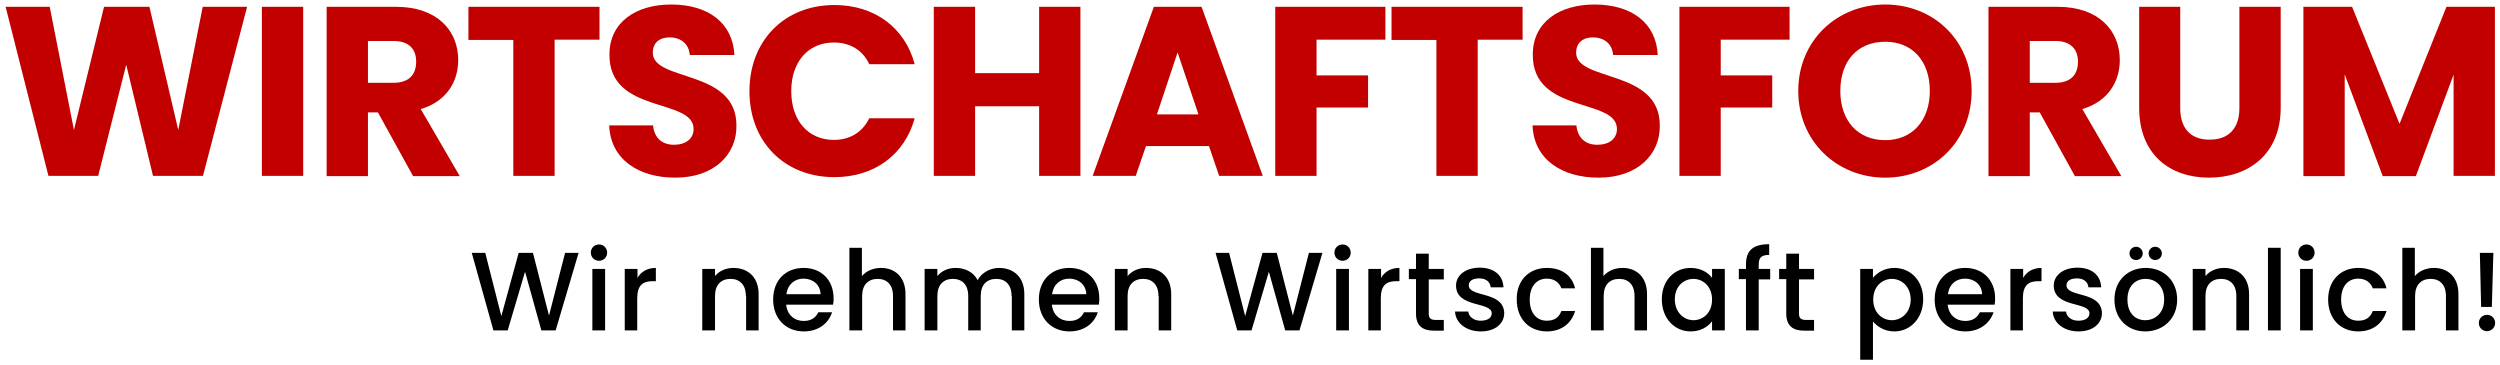
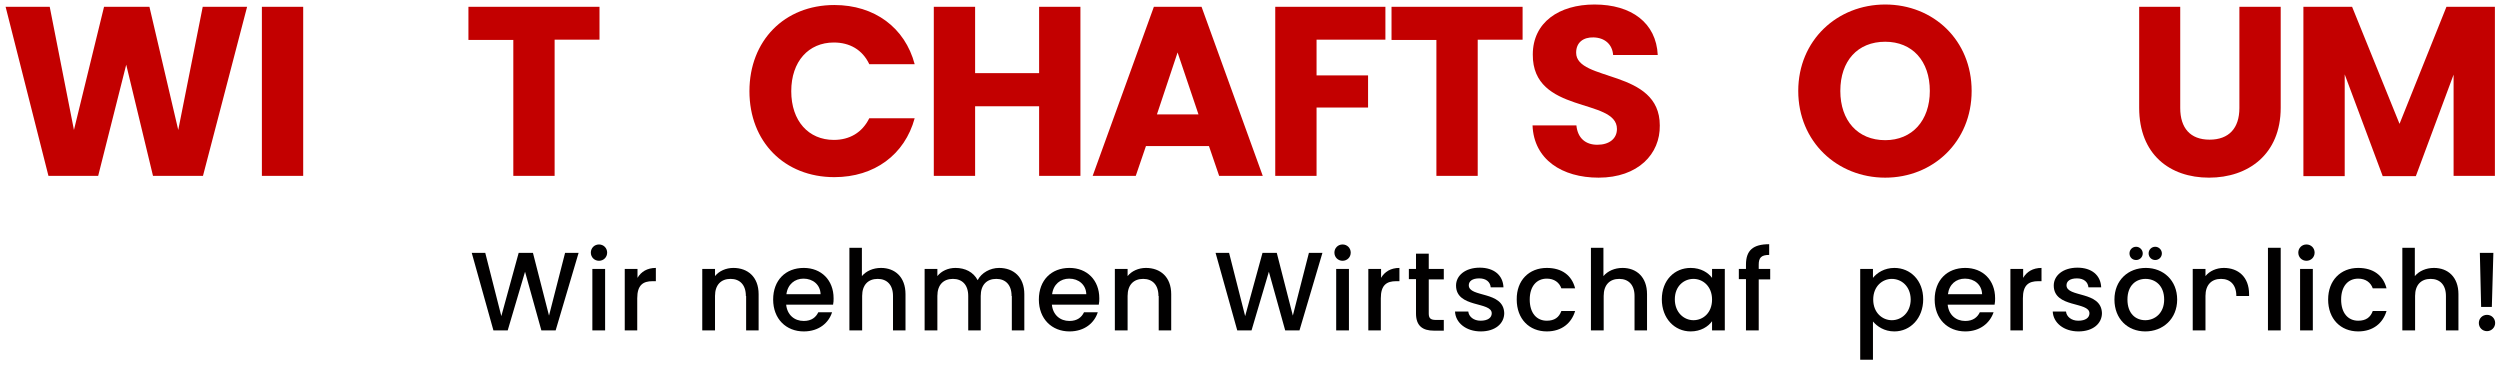
<svg xmlns="http://www.w3.org/2000/svg" version="1.1" id="Ebene_1" x="0px" y="0px" viewBox="0 0 980.4 142.2" style="enable-background:new 0 0 980.4 142.2;" xml:space="preserve" width="500" height="73">
  <style type="text/css">
	.st0{fill:#C30000;}
	.st1{fill:#010000;}
</style>
  <g>
    <g>
      <path class="st0" d="M2.2,2.2h17.3L29,50.5L40.8,2.2h17.8l11.3,48.3l9.6-48.3h17.4L79.6,68.5H60L49.5,24.9l-11,43.6H19L2.2,2.2z" />
      <path class="st0" d="M102.7,2.2h16.2v66.3h-16.2V2.2z" />
-       <path class="st0" d="M155.3,2.2c16.2,0,24.4,9.4,24.4,20.9c0,8.3-4.5,16.2-14.7,19.2l15.3,26.3H162l-13.8-25h-3.9v25h-16.2V2.2    H155.3z M154.3,15.6h-10v16.4h10c6,0,8.9-3.1,8.9-8.3C163.2,18.8,160.4,15.6,154.3,15.6z" />
      <path class="st0" d="M183.8,2.2h51.3v12.9h-17.6v53.4h-16.2V15.2h-17.6V2.2z" />
-       <path class="st0" d="M264.8,69.2c-14.3,0-25.4-7.1-25.9-20.5h17.2c0.5,5.1,3.7,7.6,8.2,7.6c4.7,0,7.7-2.4,7.7-6.2    c0-12.3-33.2-5.7-33-29.2c0-12.6,10.3-19.6,24.2-19.6c14.5,0,24.2,7.2,24.8,19.8h-17.5c-0.3-4.2-3.3-6.8-7.7-6.9    c-3.9-0.1-6.8,1.9-6.8,6c0,11.5,32.8,6.3,32.8,28.5C289,59.9,280.3,69.2,264.8,69.2z" />
      <path class="st0" d="M327.2,1.5c15.8,0,27.7,8.9,31.5,23.2h-17.8c-2.7-5.7-7.7-8.5-13.9-8.5c-9.9,0-16.7,7.4-16.7,19.1    s6.8,19.1,16.7,19.1c6.1,0,11.1-2.8,13.9-8.5h17.8C354.8,60.2,342.9,69,327.2,69c-19.6,0-33.3-13.9-33.3-33.7S307.6,1.5,327.2,1.5    z" />
      <path class="st0" d="M407.5,41.2h-25.1v27.3h-16.2V2.2h16.2v26h25.1v-26h16.2v66.3h-16.2V41.2z" />
      <path class="st0" d="M474.1,56.8h-24.7l-4,11.7h-16.9l24-66.3h18.7l24,66.3h-17.1L474.1,56.8z M461.8,20.1l-8.1,24.3H470    L461.8,20.1z" />
      <path class="st0" d="M500.1,2.2h43.2v12.9h-27v14h20.2v12.6h-20.2v26.8h-16.2V2.2z" />
      <path class="st0" d="M545.8,2.2h51.3v12.9h-17.6v53.4h-16.2V15.2h-17.6V2.2z" />
      <path class="st0" d="M626.9,69.2c-14.3,0-25.4-7.1-25.9-20.5h17.2c0.5,5.1,3.7,7.6,8.2,7.6c4.7,0,7.7-2.4,7.7-6.2    c0-12.3-33.2-5.7-33-29.2c0-12.6,10.3-19.6,24.2-19.6c14.5,0,24.2,7.2,24.8,19.8h-17.5c-0.3-4.2-3.3-6.8-7.7-6.9    c-3.9-0.1-6.8,1.9-6.8,6c0,11.5,32.8,6.3,32.8,28.5C651.1,59.9,642.4,69.2,626.9,69.2z" />
-       <path class="st0" d="M658.6,2.2h43.2v12.9h-27v14H695v12.6h-20.2v26.8h-16.2V2.2z" />
      <path class="st0" d="M739.3,69.2c-18.8,0-34.1-14.1-34.1-34c0-19.9,15.3-33.9,34.1-33.9c18.9,0,33.9,14,33.9,33.9    C773.2,55.1,758.1,69.2,739.3,69.2z M739.3,54.5c10.6,0,17.5-7.7,17.5-19.3c0-11.8-6.9-19.3-17.5-19.3c-10.8,0-17.6,7.5-17.6,19.3    C721.7,46.8,728.5,54.5,739.3,54.5z" />
-       <path class="st0" d="M806.9,2.2c16.2,0,24.4,9.4,24.4,20.9c0,8.3-4.5,16.2-14.7,19.2l15.3,26.3h-18.2l-13.8-25H796v25h-16.2V2.2    H806.9z M806,15.6h-10v16.4h10c6,0,8.9-3.1,8.9-8.3C814.9,18.8,812,15.6,806,15.6z" />
      <path class="st0" d="M838.8,2.2h16.2v39.7c0,7.8,3.9,12.4,11.5,12.4s11.7-4.5,11.7-12.4V2.2h16.2v39.6c0,18.3-12.8,27.4-28.1,27.4    c-15.4,0-27.4-9.1-27.4-27.4V2.2z" />
      <path class="st0" d="M903.3,2.2h19.1L941,48.1l18.4-45.9h19v66.3h-16.2V28.8l-14.8,39.8h-13l-14.9-39.9v39.9h-16.2V2.2z" />
    </g>
    <g>
      <path class="st1" d="M185,98.7h5.3l6.3,24.8l6.8-24.8h5.6l6.3,24.6l6.3-24.6h5.3l-9,30.4h-5.6l-6.4-23l-6.8,23l-5.6,0L185,98.7z" />
      <path class="st1" d="M231.7,98.6c0-1.8,1.4-3.2,3.2-3.2c1.8,0,3.2,1.4,3.2,3.2s-1.4,3.2-3.2,3.2    C233.1,101.8,231.7,100.4,231.7,98.6z M232.3,105h5v24.1h-5V105z" />
      <path class="st1" d="M250,129.1h-5V105h5v3.5c1.4-2.4,3.8-3.9,7.2-3.9v5.2h-1.3c-3.7,0-6,1.5-6,6.7V129.1z" />
      <path class="st1" d="M292.5,115.6c0-4.4-2.4-6.7-6-6.7c-3.7,0-6.1,2.3-6.1,6.7v13.5h-5V105h5v2.8c1.6-2,4.3-3.2,7.2-3.2    c5.6,0,9.9,3.5,9.9,10.3v14.2h-4.9V115.6z" />
      <path class="st1" d="M315.2,129.5c-6.9,0-12-4.9-12-12.5c0-7.6,4.9-12.4,12-12.4c6.9,0,11.7,4.8,11.7,11.9c0,0.8,0,1.6-0.2,2.5    h-18.4c0.4,4,3.2,6.4,6.9,6.4c3.1,0,4.8-1.5,5.7-3.4h5.4C325,126.1,321.2,129.5,315.2,129.5z M308.4,114.9h13.4    c-0.1-3.7-3-6.1-6.7-6.1C311.7,108.8,308.9,111,308.4,114.9z" />
      <path class="st1" d="M333,96.7h5v11.1c1.7-2,4.4-3.2,7.5-3.2c5.4,0,9.6,3.5,9.6,10.3v14.2h-4.9v-13.5c0-4.4-2.4-6.7-6-6.7    c-3.7,0-6.1,2.3-6.1,6.7v13.5h-5V96.7z" />
      <path class="st1" d="M396.7,115.6c0-4.4-2.4-6.7-6-6.7c-3.7,0-6.1,2.3-6.1,6.7v13.5h-4.9v-13.5c0-4.4-2.4-6.7-6-6.7    c-3.7,0-6.1,2.3-6.1,6.7v13.5h-5V105h5v2.8c1.6-2,4.2-3.2,7.1-3.2c3.8,0,7,1.6,8.7,4.8c1.5-2.9,4.9-4.8,8.4-4.8    c5.6,0,9.9,3.5,9.9,10.3v14.2h-4.9V115.6z" />
      <path class="st1" d="M419.4,129.5c-6.9,0-12-4.9-12-12.5c0-7.6,4.9-12.4,12-12.4c6.9,0,11.7,4.8,11.7,11.9c0,0.8,0,1.6-0.2,2.5    h-18.4c0.4,4,3.2,6.4,6.9,6.4c3.1,0,4.8-1.5,5.7-3.4h5.4C429.2,126.1,425.4,129.5,419.4,129.5z M412.6,114.9H426    c-0.1-3.7-3-6.1-6.7-6.1C415.9,108.8,413.1,111,412.6,114.9z" />
      <path class="st1" d="M454.3,115.6c0-4.4-2.4-6.7-6-6.7c-3.7,0-6.1,2.3-6.1,6.7v13.5h-5V105h5v2.8c1.6-2,4.3-3.2,7.2-3.2    c5.6,0,9.9,3.5,9.9,10.3v14.2h-4.9V115.6z" />
      <path class="st1" d="M476.7,98.7h5.3l6.3,24.8l6.8-24.8h5.6l6.3,24.6l6.3-24.6h5.3l-9,30.4h-5.6l-6.4-23l-6.8,23l-5.6,0    L476.7,98.7z" />
      <path class="st1" d="M523.3,98.6c0-1.8,1.4-3.2,3.2-3.2c1.8,0,3.2,1.4,3.2,3.2s-1.4,3.2-3.2,3.2    C524.7,101.8,523.3,100.4,523.3,98.6z M524,105h5v24.1h-5V105z" />
      <path class="st1" d="M541.6,129.1h-5V105h5v3.5c1.4-2.4,3.8-3.9,7.2-3.9v5.2h-1.3c-3.7,0-6,1.5-6,6.7V129.1z" />
      <path class="st1" d="M555.3,109h-2.8V105h2.8v-6h5v6h5.9v4.1h-5.9v13.4c0,1.8,0.7,2.5,2.8,2.5h3.1v4.2h-3.9c-4.3,0-7-1.8-7-6.7    V109z" />
      <path class="st1" d="M580.7,129.5c-5.8,0-9.9-3.4-10.1-7.8h5.2c0.2,2,2.1,3.6,4.8,3.6c2.9,0,4.4-1.2,4.4-2.9c0-4.7-14-2-14-10.9    c0-3.9,3.6-7,9.3-7c5.5,0,9.1,2.9,9.3,7.7h-5c-0.2-2.1-1.8-3.5-4.5-3.5c-2.7,0-4.1,1.1-4.1,2.7c0,4.9,13.6,2.1,13.9,10.9    C589.9,126.4,586.4,129.5,580.7,129.5z" />
      <path class="st1" d="M606.6,104.6c5.9,0,9.8,2.9,11.1,8h-5.4c-0.8-2.3-2.8-3.8-5.7-3.8c-4,0-6.7,3-6.7,8.2c0,5.3,2.7,8.3,6.7,8.3    c3,0,4.8-1.3,5.7-3.8h5.4c-1.4,4.7-5.2,8-11.1,8c-6.9,0-11.8-4.9-11.8-12.5C594.7,109.5,599.6,104.6,606.6,104.6z" />
      <path class="st1" d="M623.8,96.7h5v11.1c1.7-2,4.4-3.2,7.5-3.2c5.4,0,9.6,3.5,9.6,10.3v14.2h-4.9v-13.5c0-4.4-2.4-6.7-6-6.7    c-3.7,0-6.1,2.3-6.1,6.7v13.5h-5V96.7z" />
      <path class="st1" d="M663,104.6c4.1,0,6.9,1.9,8.4,3.9V105h5v24.1h-5v-3.6c-1.5,2.1-4.4,4-8.4,4c-6.3,0-11.3-5.1-11.3-12.6    S656.7,104.6,663,104.6z M664.1,108.9c-3.7,0-7.3,2.8-7.3,8c0,5.2,3.6,8.2,7.3,8.2c3.8,0,7.3-2.9,7.3-8.1    C671.4,111.8,667.8,108.9,664.1,108.9z" />
      <path class="st1" d="M684.7,109h-2.8V105h2.8v-1.7c0-5.6,2.8-8,9.1-8v4.2c-3.1,0-4.1,1.1-4.1,3.8v1.7h4.5v4.1h-4.5v20h-5V109z" />
-       <path class="st1" d="M700.5,109h-2.8V105h2.8v-6h5v6h5.9v4.1h-5.9v13.4c0,1.8,0.7,2.5,2.8,2.5h3.1v4.2h-3.9c-4.3,0-7-1.8-7-6.7    V109z" />
      <path class="st1" d="M742.9,104.6c6.3,0,11.3,4.9,11.3,12.3s-5,12.6-11.3,12.6c-4,0-6.8-2-8.4-3.9v15h-5V105h5v3.5    C736.1,106.5,739,104.6,742.9,104.6z M741.9,108.9c-3.7,0-7.3,2.9-7.3,8.1c0,5.2,3.6,8.1,7.3,8.1c3.8,0,7.4-3,7.4-8.2    C749.2,111.7,745.6,108.9,741.9,108.9z" />
      <path class="st1" d="M770.7,129.5c-6.9,0-12-4.9-12-12.5c0-7.6,4.9-12.4,12-12.4c6.9,0,11.7,4.8,11.7,11.9c0,0.8,0,1.6-0.2,2.5    h-18.4c0.4,4,3.2,6.4,6.9,6.4c3.1,0,4.8-1.5,5.7-3.4h5.4C780.4,126.1,776.6,129.5,770.7,129.5z M763.9,114.9h13.4    c-0.1-3.7-3-6.1-6.7-6.1C767.1,108.8,764.4,111,763.9,114.9z" />
      <path class="st1" d="M793.4,129.1h-5V105h5v3.5c1.4-2.4,3.8-3.9,7.2-3.9v5.2h-1.3c-3.7,0-6,1.5-6,6.7V129.1z" />
      <path class="st1" d="M815.1,129.5c-5.8,0-9.9-3.4-10.1-7.8h5.2c0.2,2,2.1,3.6,4.8,3.6c2.9,0,4.4-1.2,4.4-2.9c0-4.7-14-2-14-10.9    c0-3.9,3.6-7,9.3-7c5.5,0,9.1,2.9,9.3,7.7h-5c-0.2-2.1-1.8-3.5-4.5-3.5c-2.7,0-4.1,1.1-4.1,2.7c0,4.9,13.6,2.1,13.9,10.9    C824.3,126.4,820.8,129.5,815.1,129.5z" />
      <path class="st1" d="M841.3,129.5c-6.9,0-12.1-4.9-12.1-12.5c0-7.6,5.4-12.4,12.3-12.4s12.3,4.9,12.3,12.4    C853.8,124.6,848.2,129.5,841.3,129.5z M841.3,125.1c3.7,0,7.4-2.7,7.4-8.1c0-5.5-3.5-8.1-7.3-8.1c-3.8,0-7.1,2.6-7.1,8.1    C834.3,122.5,837.5,125.1,841.3,125.1z M835.1,98.9c0-1.4,1.1-2.6,2.6-2.6c1.4,0,2.6,1.2,2.6,2.6c0,1.5-1.2,2.6-2.6,2.6    C836.2,101.5,835.1,100.4,835.1,98.9z M842.6,98.9c0-1.4,1.1-2.6,2.6-2.6c1.4,0,2.6,1.2,2.6,2.6c0,1.5-1.2,2.6-2.6,2.6    C843.8,101.5,842.6,100.4,842.6,98.9z" />
-       <path class="st1" d="M877,115.6c0-4.4-2.4-6.7-6-6.7c-3.7,0-6.1,2.3-6.1,6.7v13.5h-5V105h5v2.8c1.6-2,4.3-3.2,7.2-3.2    c5.6,0,9.9,3.5,9.9,10.3v14.2H877V115.6z" />
+       <path class="st1" d="M877,115.6c0-4.4-2.4-6.7-6-6.7c-3.7,0-6.1,2.3-6.1,6.7v13.5h-5V105h5v2.8c1.6-2,4.3-3.2,7.2-3.2    c5.6,0,9.9,3.5,9.9,10.3v14.2V115.6z" />
      <path class="st1" d="M889.4,96.7h5v32.4h-5V96.7z" />
      <path class="st1" d="M901.3,98.6c0-1.8,1.4-3.2,3.2-3.2c1.8,0,3.2,1.4,3.2,3.2s-1.4,3.2-3.2,3.2    C902.7,101.8,901.3,100.4,901.3,98.6z M902,105h5v24.1h-5V105z" />
      <path class="st1" d="M924.8,104.6c5.9,0,9.8,2.9,11.1,8h-5.4c-0.8-2.3-2.8-3.8-5.7-3.8c-4,0-6.7,3-6.7,8.2c0,5.3,2.7,8.3,6.7,8.3    c3,0,4.8-1.3,5.7-3.8h5.4c-1.4,4.7-5.2,8-11.1,8c-6.9,0-11.8-4.9-11.8-12.5C913,109.5,917.9,104.6,924.8,104.6z" />
      <path class="st1" d="M942,96.7h5v11.1c1.7-2,4.4-3.2,7.5-3.2c5.4,0,9.6,3.5,9.6,10.3v14.2h-4.9v-13.5c0-4.4-2.4-6.7-6-6.7    c-3.7,0-6.1,2.3-6.1,6.7v13.5h-5V96.7z" />
      <path class="st1" d="M975.3,129.4c-1.8,0-3.2-1.4-3.2-3.2s1.4-3.2,3.2-3.2c1.8,0,3.2,1.4,3.2,3.2S977,129.4,975.3,129.4z     M972.5,98.7h5.3l-0.6,21.2h-4.2L972.5,98.7z" />
    </g>
  </g>
  <g>
</g>
  <g>
</g>
  <g>
</g>
  <g>
</g>
  <g>
</g>
  <g>
</g>
  <g>
</g>
  <g>
</g>
  <g>
</g>
  <g>
</g>
  <g>
</g>
  <g>
</g>
  <g>
</g>
  <g>
</g>
  <g>
</g>
</svg>